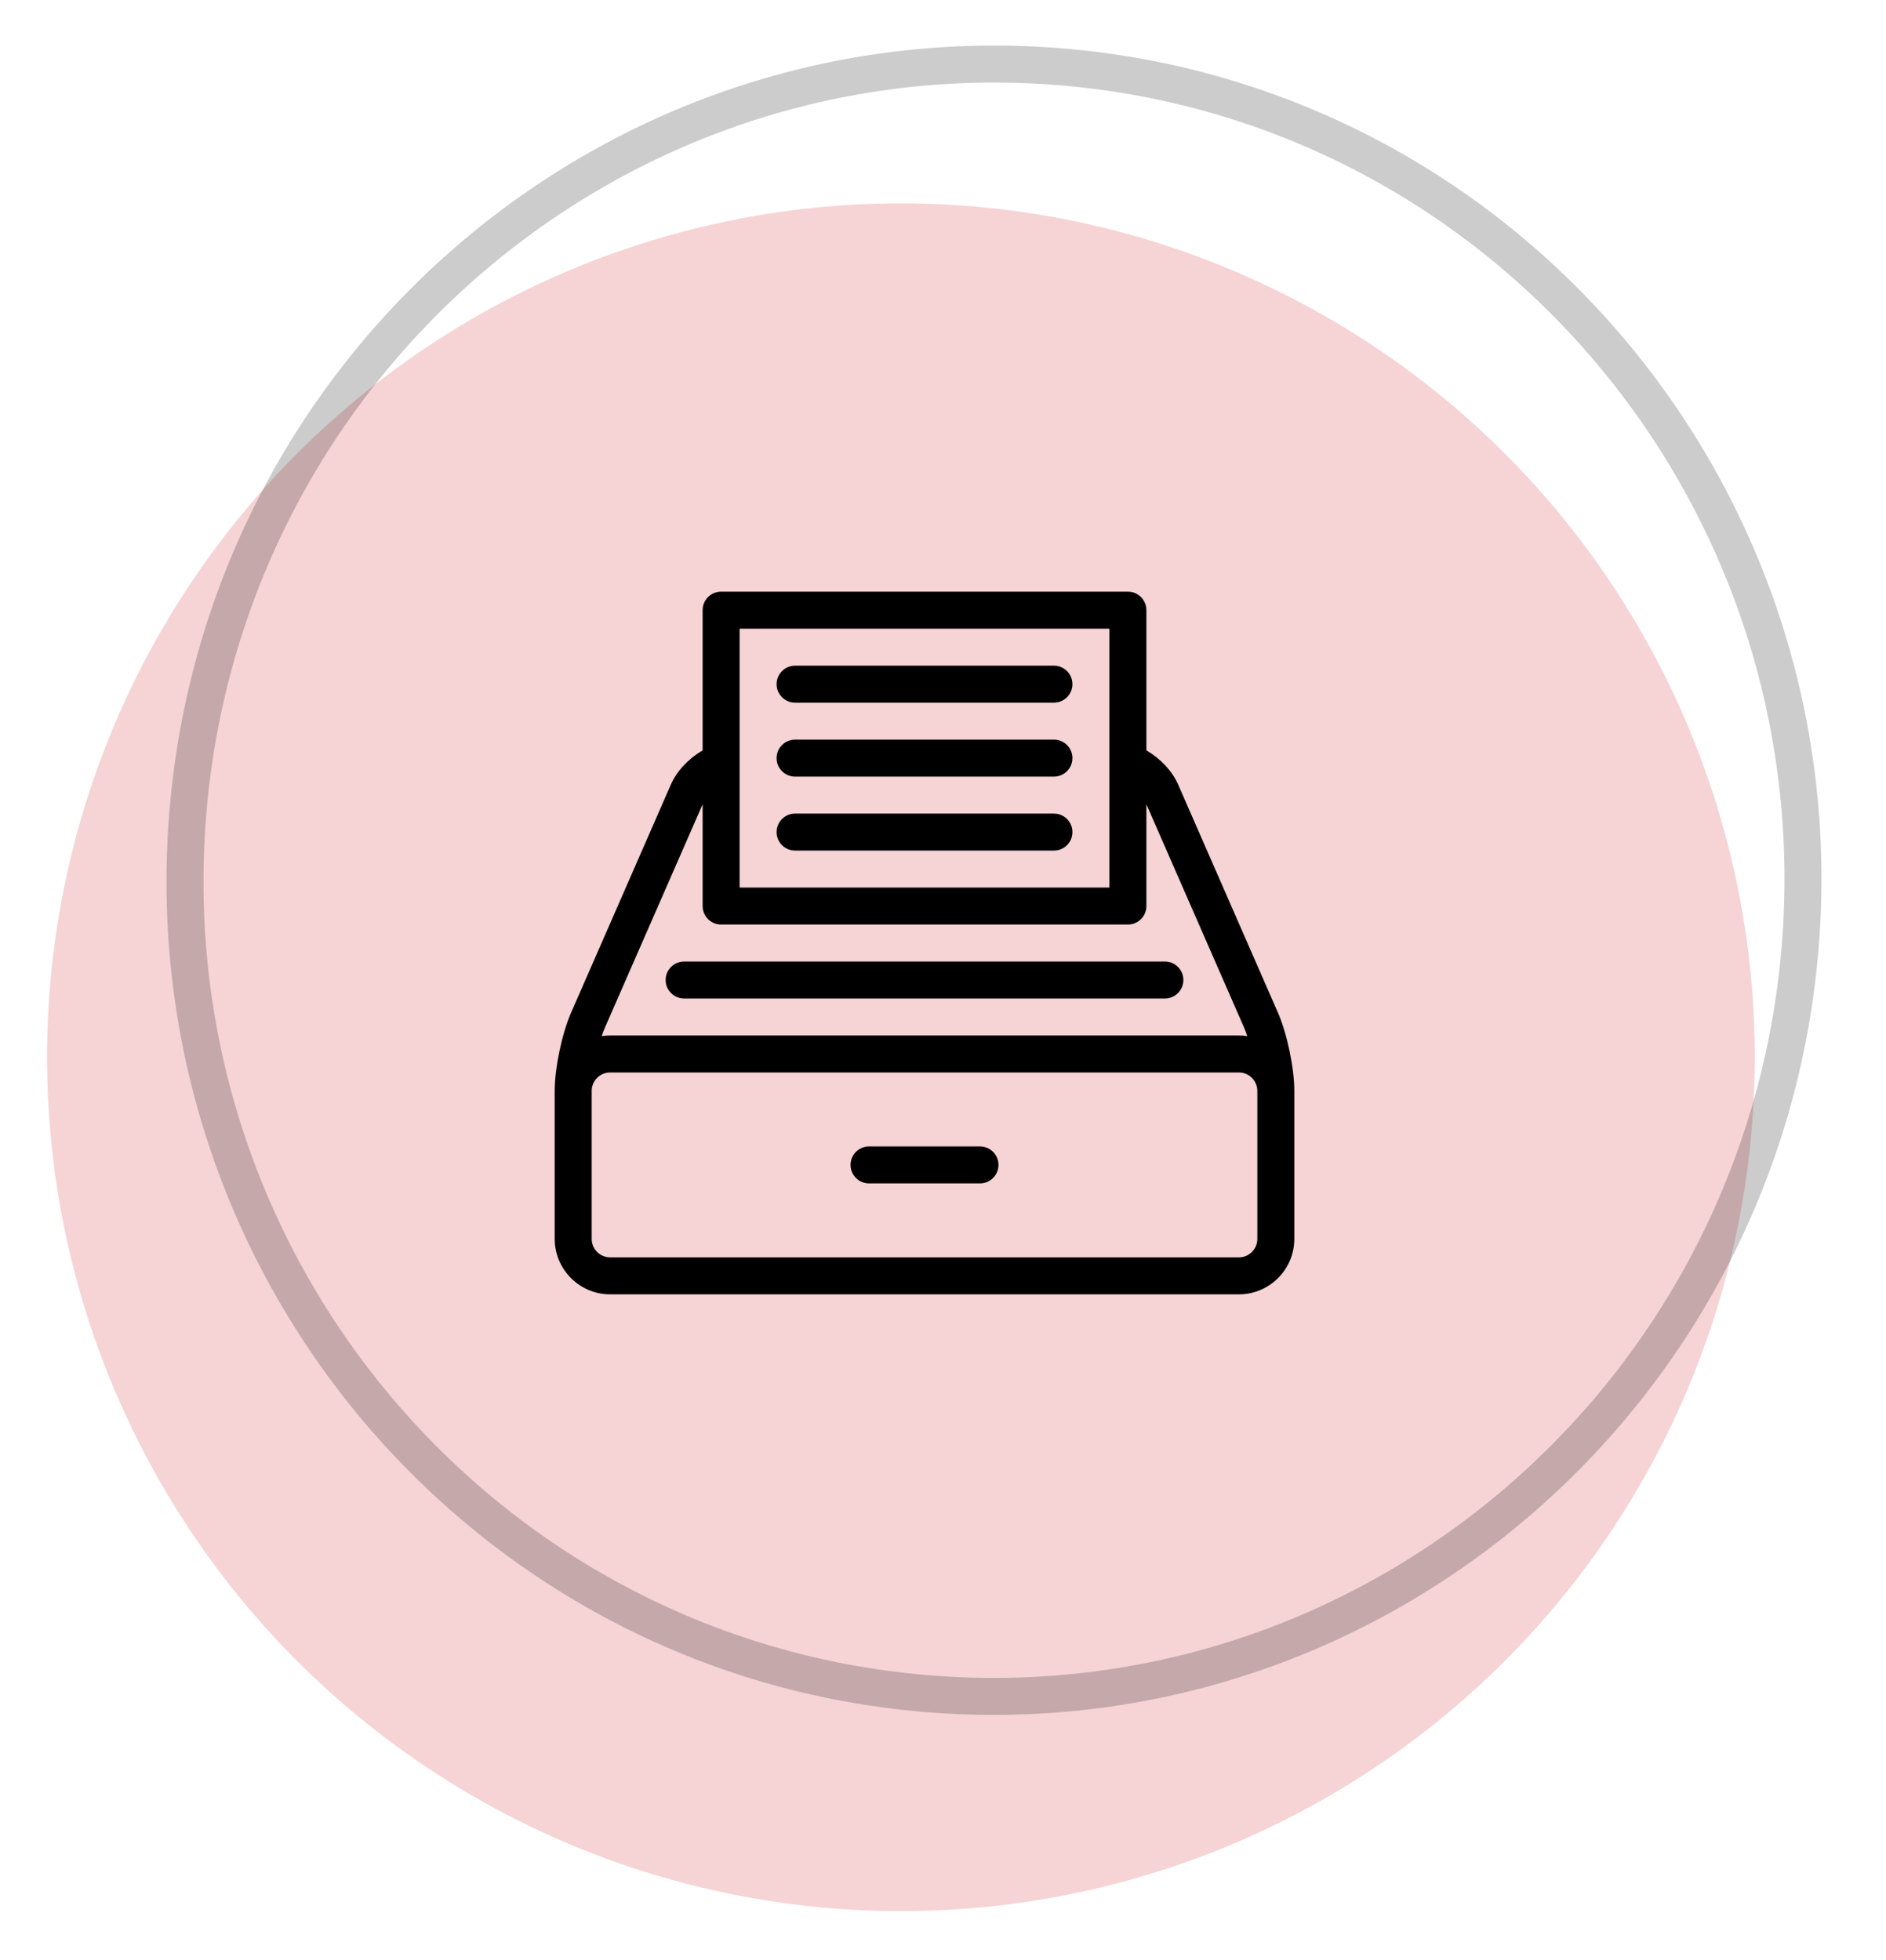
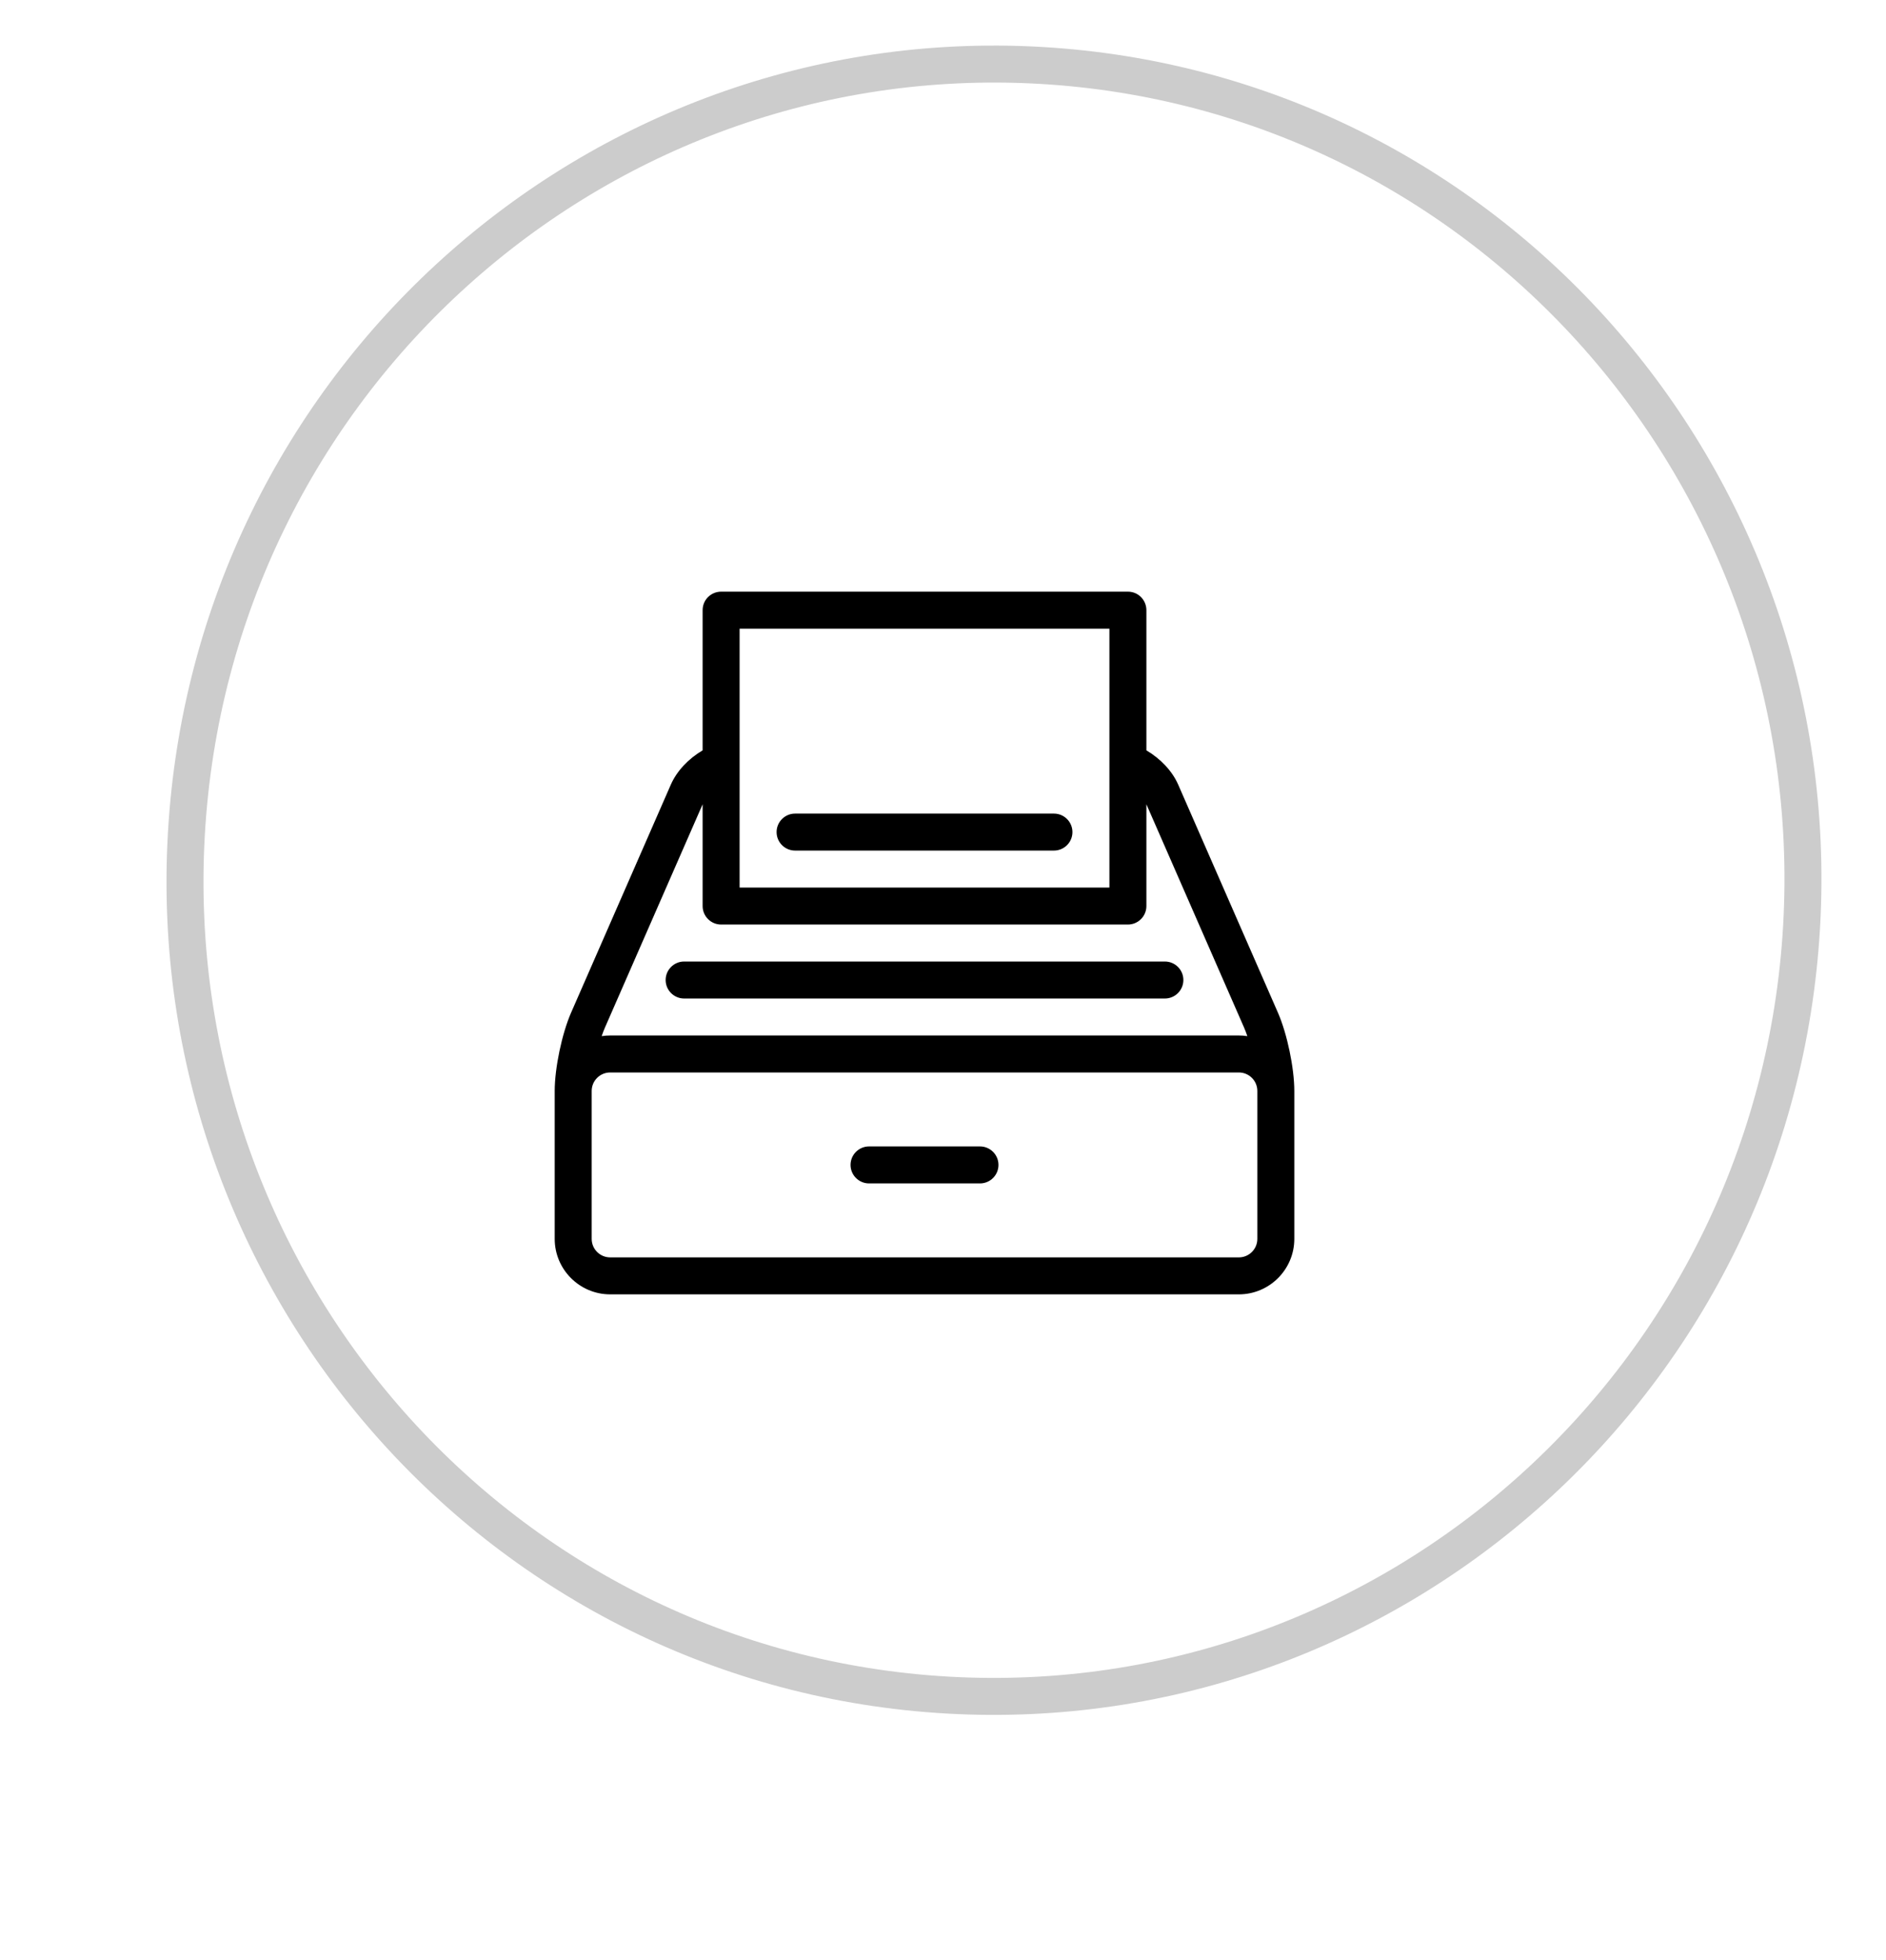
<svg xmlns="http://www.w3.org/2000/svg" width="51" height="53" viewBox="0 0 51 53" fill="none">
-   <circle opacity="0.2" cx="24.362" cy="28.588" r="23.089" transform="rotate(-86.748 24.362 28.588)" fill="#D2232A" />
  <g clip-path="url(#clip0)">
    <path d="M26.5 32H23.5C23.224 32 23 31.776 23 31.5C23 31.224 23.224 31 23.5 31H26.5C26.776 31 27 31.224 27 31.5C27 31.776 26.776 32 26.5 32Z" fill="black" />
    <path d="M31.5 27H18.5C18.224 27 18 26.776 18 26.5C18 26.224 18.224 26 18.5 26H31.5C31.776 26 32 26.224 32 26.5C32 26.776 31.776 27 31.5 27Z" fill="black" />
    <path d="M34.557 27.383L31.859 21.215C31.7 20.851 31.384 20.516 31 20.29V16.499C31 16.366 30.947 16.239 30.854 16.145C30.761 16.051 30.633 15.999 30.5 15.999H19.5C19.367 15.999 19.24 16.052 19.146 16.145C19.052 16.238 19 16.366 19 16.499V20.29C18.616 20.516 18.301 20.85 18.141 21.215L15.443 27.383C15.195 27.951 15 28.88 15 29.5V33.5C15 34.327 15.673 35 16.5 35H33.5C34.327 35 35 34.327 35 33.5V29.5C35 28.881 34.806 27.951 34.557 27.383ZM30 17V24H20V17H30ZM19 21.747V24.5C19 24.776 19.224 25 19.5 25H30.5C30.776 25 31 24.776 31 24.5V21.748L33.641 27.785C33.671 27.854 33.701 27.933 33.73 28.018C33.655 28.006 33.578 28 33.5 28H16.5C16.422 28 16.345 28.006 16.27 28.018C16.299 27.933 16.328 27.854 16.359 27.785L19 21.748V21.747ZM34 33.5C34 33.776 33.776 34 33.5 34H16.5C16.224 34 16 33.776 16 33.5V29.5C16 29.224 16.224 29 16.5 29H33.5C33.776 29 34 29.224 34 29.5V33.5Z" fill="black" />
    <path d="M28.5 23H21.5C21.224 23 21 22.776 21 22.5C21 22.224 21.224 22 21.5 22H28.5C28.776 22 29 22.224 29 22.5C29 22.776 28.776 23 28.5 23Z" fill="black" />
-     <path d="M28.5 21H21.5C21.224 21 21 20.776 21 20.5C21 20.224 21.224 20 21.5 20H28.5C28.776 20 29 20.224 29 20.5C29 20.776 28.776 21 28.5 21Z" fill="black" />
-     <path d="M28.5 19H21.5C21.224 19 21 18.776 21 18.5C21 18.224 21.224 18 21.5 18H28.5C28.776 18 29 18.224 29 18.5C29 18.776 28.776 19 28.5 19Z" fill="black" />
  </g>
  <path d="M28.13 1.768C40.188 2.454 49.41 12.87 48.718 25.043C48.026 37.216 37.684 46.521 25.627 45.836C13.569 45.151 4.347 34.734 5.039 22.561C5.73 10.388 16.073 1.083 28.13 1.768Z" stroke="black" stroke-opacity="0.2" />
  <defs>
    <clipPath id="clip0">
      <rect x="15" y="16" width="20" height="20" fill="white" />
    </clipPath>
  </defs>
</svg>